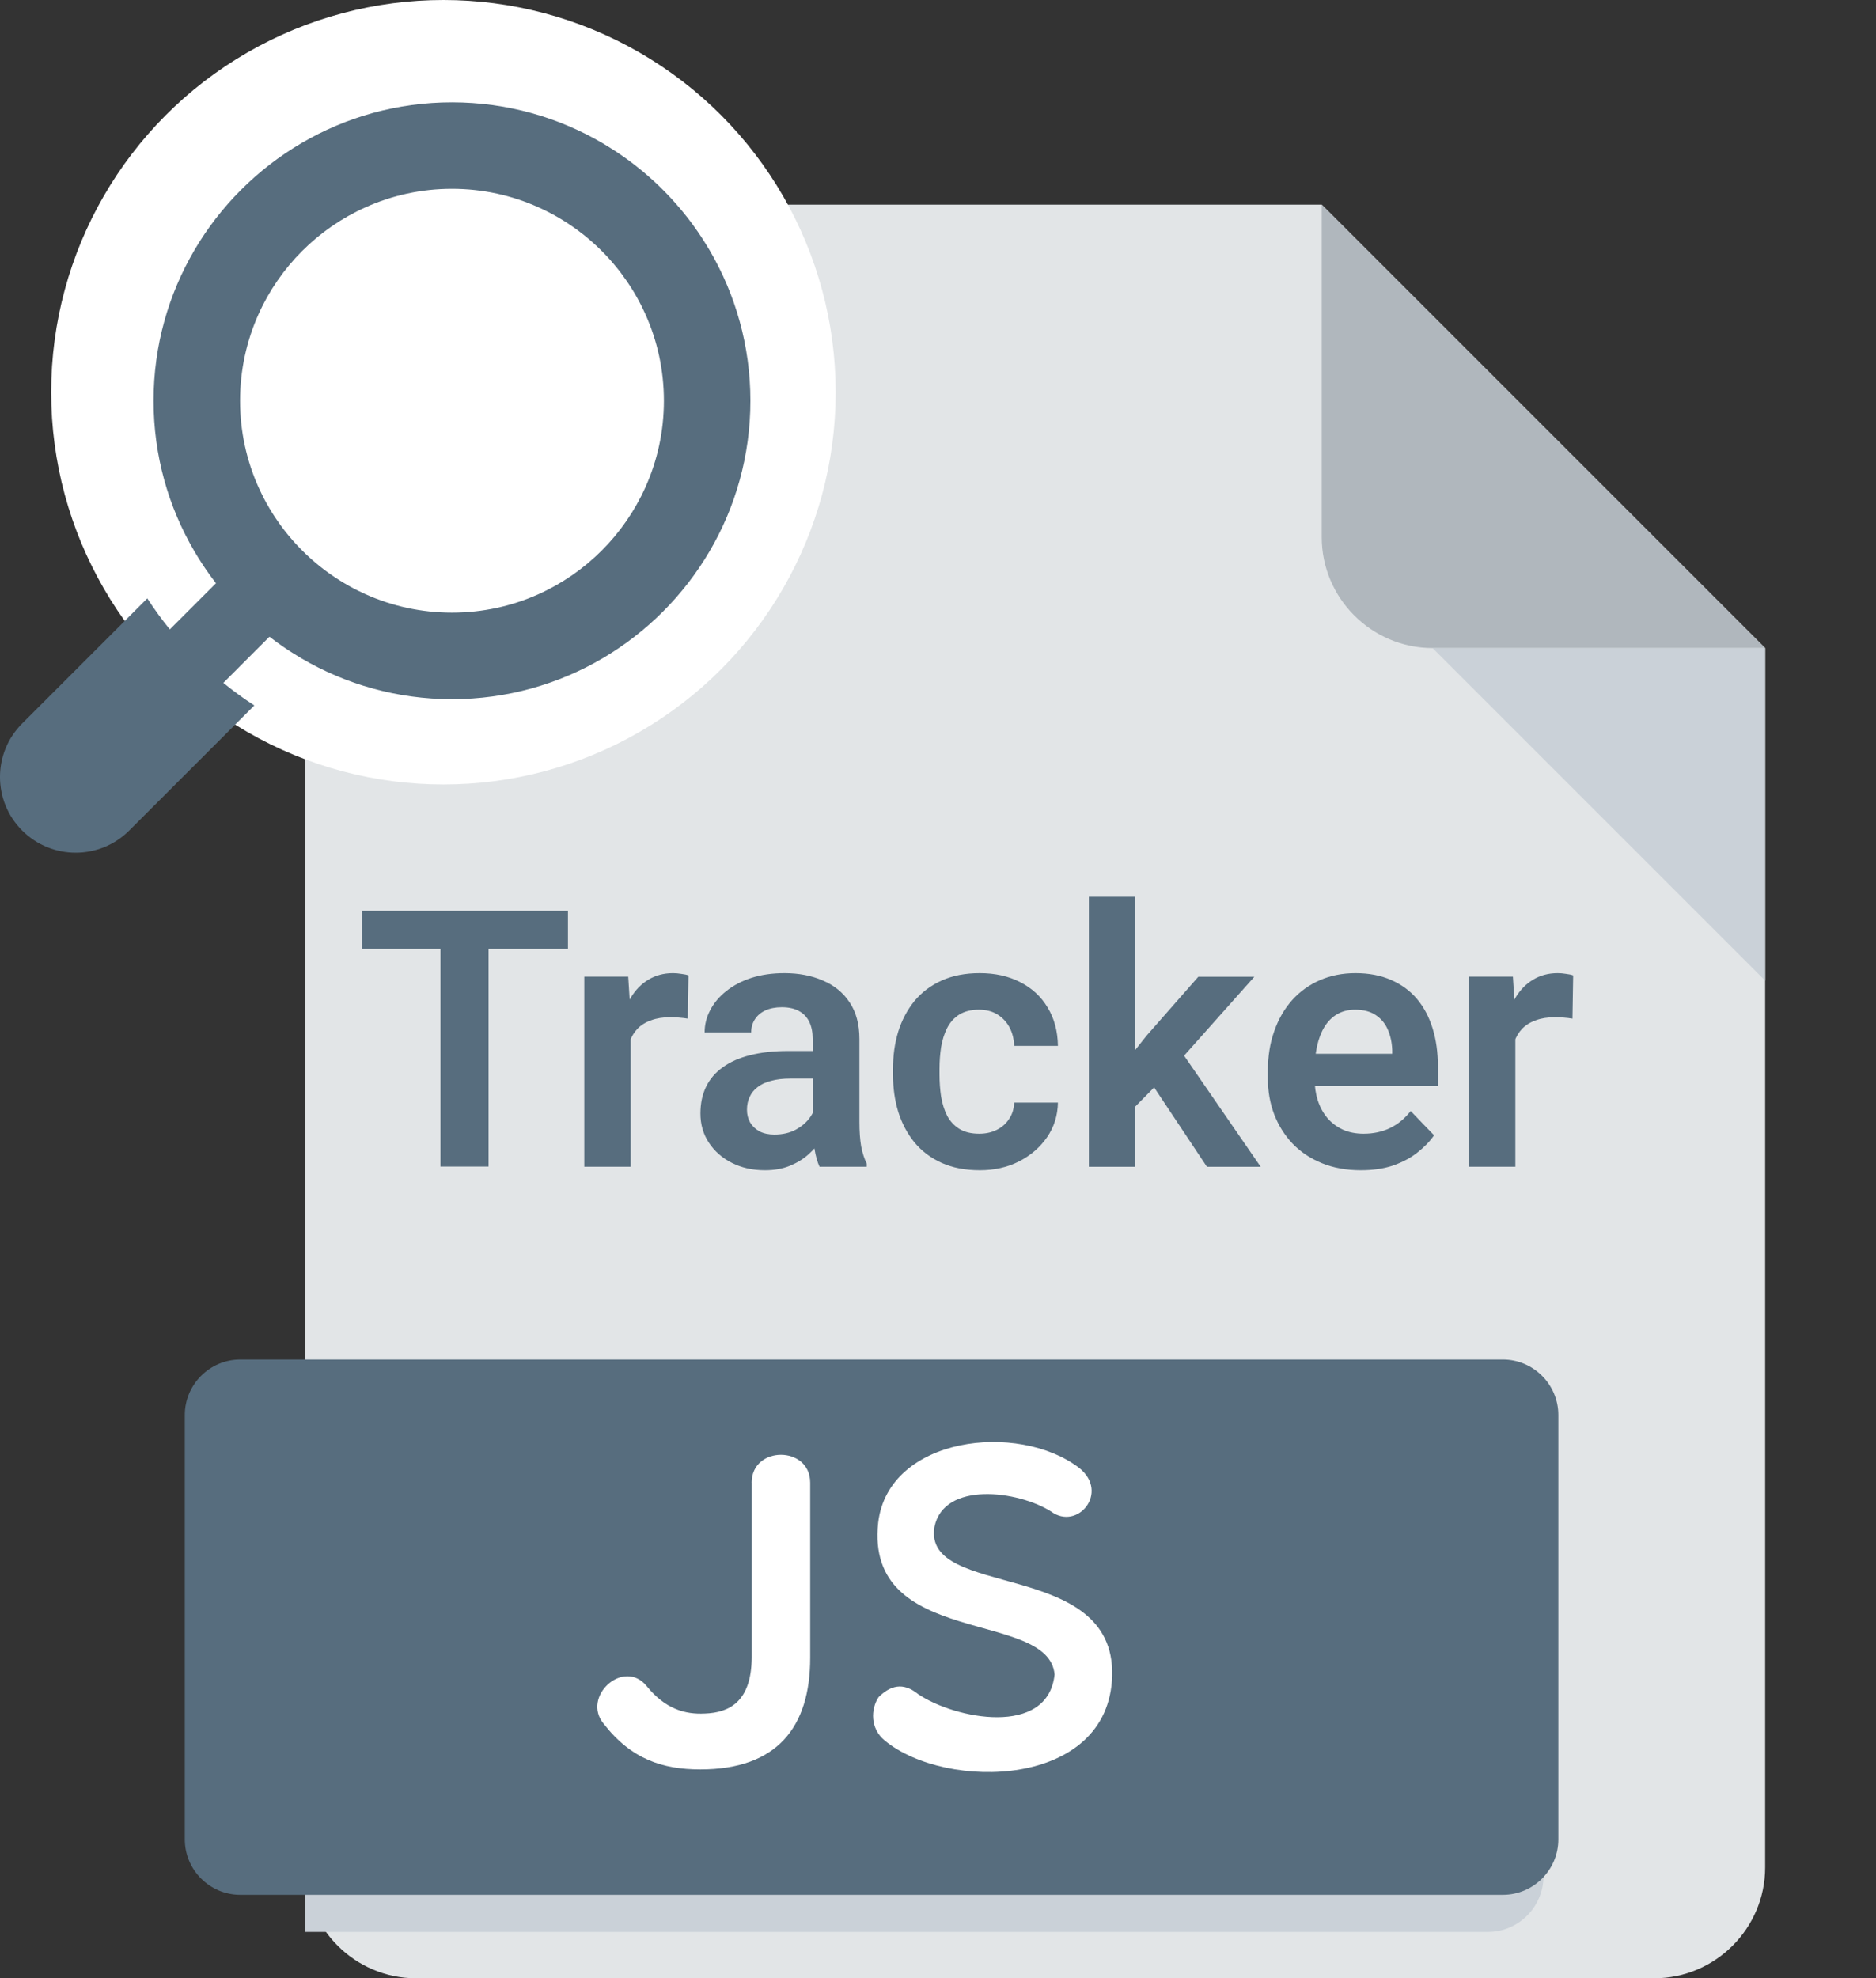
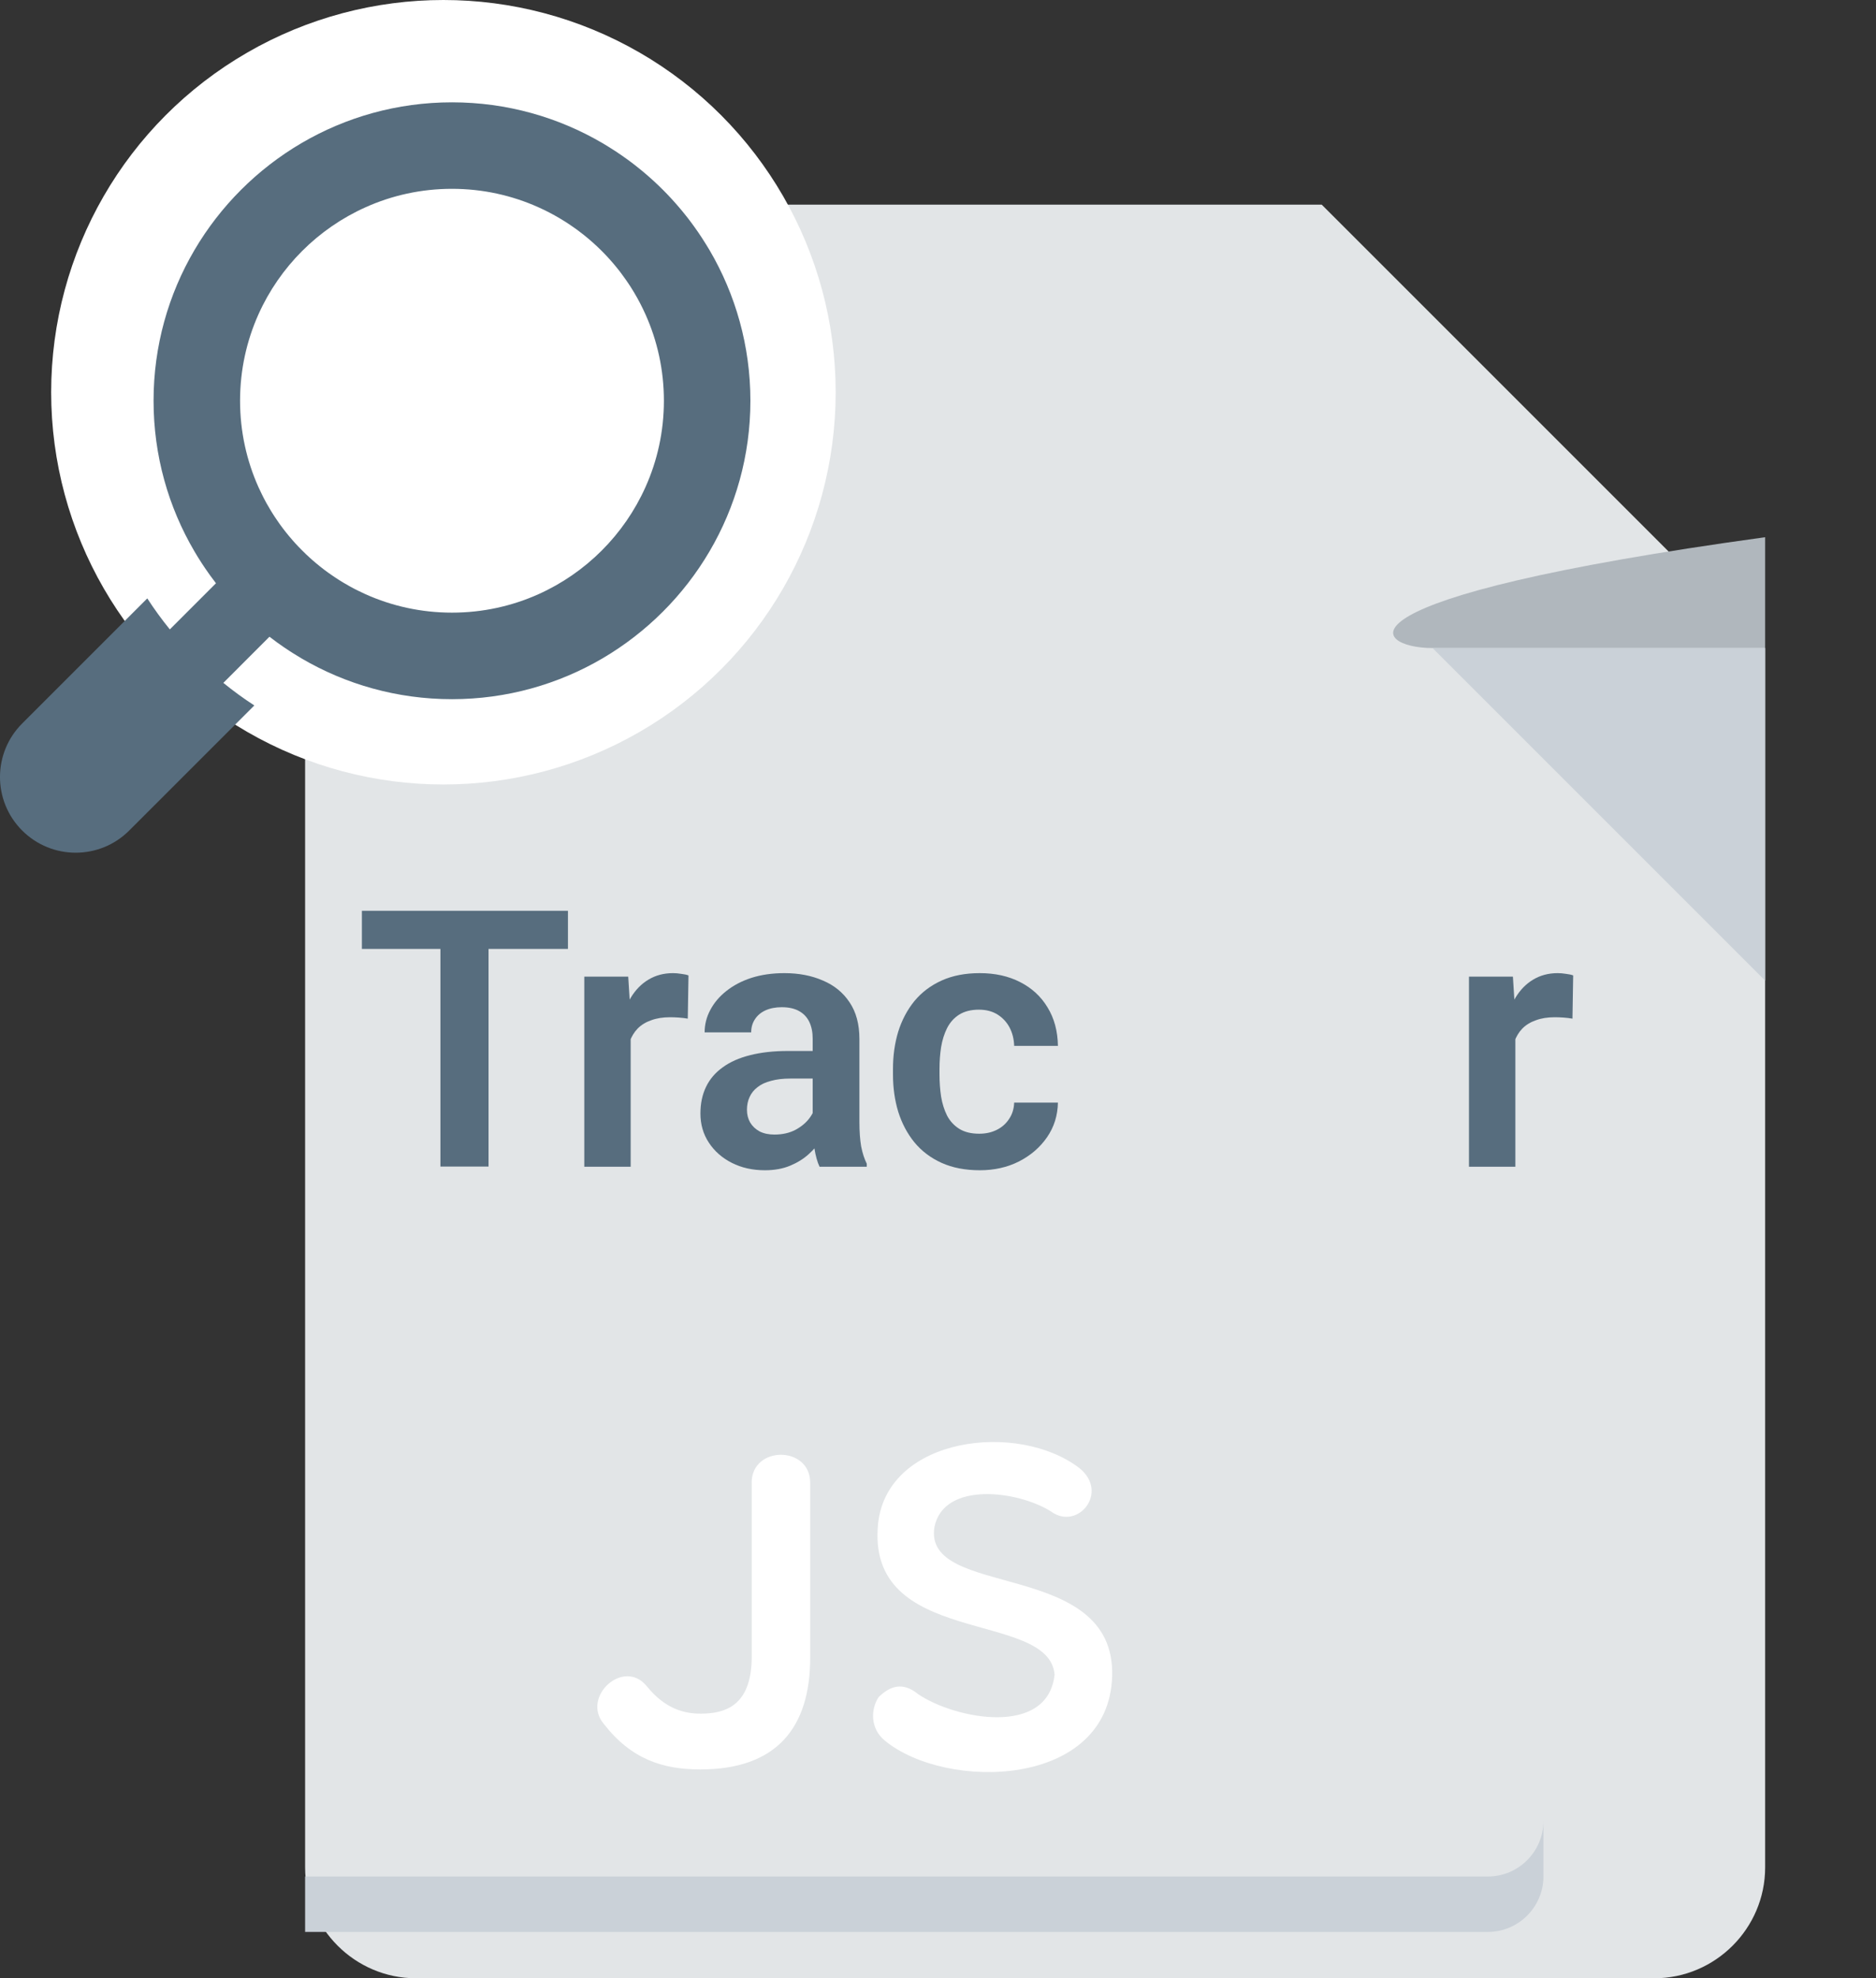
<svg xmlns="http://www.w3.org/2000/svg" width="55" height="58" viewBox="0 0 55 58" fill="none">
  <rect x="0" y="0" width="55" height="58" fill="#333333" stroke="none" />
  <path d="M12.195 6C10.408 6 8.945 7.463 8.945 9.25V54.75C8.945 56.538 10.408 58 12.195 58H48.5C50.288 58 51.75 56.538 51.75 54.75V19L38.75 6H12.195Z" fill="#E2E5E7" />
  <path d="M44.427 29.773V34.207H43.067V28.634H44.355L44.427 29.773ZM46.122 28.598L46.101 29.865C46.025 29.852 45.94 29.841 45.843 29.834C45.751 29.827 45.663 29.824 45.581 29.824C45.371 29.824 45.188 29.853 45.03 29.912C44.872 29.966 44.74 30.047 44.633 30.154C44.53 30.26 44.451 30.391 44.396 30.545C44.341 30.696 44.31 30.868 44.303 31.06L44.01 31.024C44.01 30.67 44.046 30.343 44.118 30.04C44.19 29.738 44.295 29.474 44.432 29.247C44.57 29.02 44.741 28.845 44.947 28.722C45.157 28.595 45.397 28.531 45.668 28.531C45.744 28.531 45.825 28.538 45.91 28.552C46 28.562 46.07 28.578 46.122 28.598Z" fill="#576D7E" />
-   <path d="M39.895 34.31C39.473 34.31 39.093 34.241 38.757 34.104C38.42 33.967 38.133 33.776 37.897 33.532C37.663 33.285 37.483 32.998 37.356 32.672C37.232 32.343 37.17 31.989 37.17 31.611V31.405C37.17 30.976 37.232 30.586 37.356 30.236C37.479 29.882 37.655 29.578 37.881 29.324C38.108 29.07 38.379 28.875 38.695 28.737C39.011 28.6 39.359 28.531 39.74 28.531C40.135 28.531 40.484 28.598 40.786 28.732C41.088 28.863 41.34 29.048 41.543 29.288C41.746 29.529 41.898 29.817 42.002 30.154C42.105 30.487 42.156 30.856 42.156 31.261V31.833H37.788V30.895H40.817V30.792C40.81 30.576 40.769 30.378 40.693 30.2C40.618 30.018 40.501 29.874 40.343 29.767C40.185 29.657 39.981 29.602 39.73 29.602C39.528 29.602 39.351 29.647 39.2 29.736C39.052 29.822 38.928 29.946 38.829 30.107C38.733 30.265 38.661 30.454 38.612 30.674C38.565 30.894 38.54 31.137 38.54 31.405V31.611C38.54 31.845 38.571 32.061 38.633 32.26C38.698 32.459 38.793 32.633 38.916 32.78C39.043 32.925 39.194 33.038 39.37 33.12C39.548 33.199 39.751 33.239 39.977 33.239C40.262 33.239 40.52 33.184 40.75 33.074C40.983 32.961 41.186 32.794 41.358 32.574L42.043 33.285C41.926 33.457 41.768 33.622 41.569 33.779C41.373 33.938 41.136 34.066 40.858 34.166C40.58 34.262 40.259 34.31 39.895 34.31Z" fill="#576D7E" />
-   <path d="M33.283 26.293V34.209H31.923V26.293H33.283ZM36.775 28.636L34.349 31.361L33.035 32.695L32.603 31.639L33.617 30.362L35.132 28.636H36.775ZM35.384 34.209L33.658 31.613L34.565 30.733L36.96 34.209H35.384Z" fill="#576D7E" />
  <path d="M28.709 33.239C28.901 33.239 29.073 33.201 29.224 33.125C29.375 33.05 29.495 32.943 29.584 32.806C29.677 32.669 29.727 32.509 29.733 32.327H31.016C31.009 32.705 30.903 33.043 30.697 33.342C30.491 33.641 30.216 33.877 29.872 34.053C29.533 34.224 29.151 34.31 28.729 34.31C28.3 34.31 27.926 34.238 27.606 34.094C27.287 33.95 27.021 33.749 26.808 33.491C26.599 33.234 26.441 32.935 26.334 32.595C26.231 32.255 26.18 31.891 26.18 31.503V31.338C26.18 30.95 26.231 30.586 26.334 30.246C26.441 29.906 26.599 29.608 26.808 29.35C27.021 29.093 27.287 28.892 27.606 28.748C27.926 28.603 28.298 28.531 28.724 28.531C29.174 28.531 29.569 28.619 29.909 28.794C30.252 28.969 30.52 29.216 30.712 29.536C30.908 29.855 31.009 30.231 31.016 30.663H29.733C29.727 30.464 29.682 30.286 29.6 30.128C29.517 29.97 29.4 29.843 29.249 29.747C29.098 29.651 28.915 29.602 28.698 29.602C28.468 29.602 28.276 29.651 28.121 29.747C27.97 29.843 27.852 29.975 27.766 30.143C27.684 30.308 27.625 30.494 27.591 30.7C27.56 30.902 27.544 31.115 27.544 31.338V31.503C27.544 31.73 27.56 31.946 27.591 32.152C27.625 32.358 27.684 32.543 27.766 32.708C27.852 32.87 27.97 32.998 28.121 33.094C28.276 33.191 28.472 33.239 28.709 33.239Z" fill="#576D7E" />
  <path d="M23.826 33.022V30.452C23.826 30.264 23.793 30.1 23.728 29.963C23.663 29.826 23.563 29.719 23.429 29.644C23.295 29.568 23.125 29.53 22.919 29.53C22.737 29.53 22.578 29.561 22.44 29.623C22.306 29.685 22.203 29.773 22.131 29.886C22.059 29.996 22.023 30.123 22.023 30.267H20.658C20.658 30.037 20.713 29.819 20.823 29.613C20.933 29.403 21.089 29.218 21.292 29.057C21.498 28.892 21.743 28.763 22.028 28.67C22.317 28.578 22.64 28.531 22.997 28.531C23.419 28.531 23.795 28.603 24.125 28.748C24.458 28.888 24.718 29.101 24.907 29.386C25.1 29.671 25.196 30.03 25.196 30.463V32.894C25.196 33.172 25.213 33.41 25.247 33.61C25.285 33.805 25.34 33.975 25.412 34.12V34.207H24.027C23.961 34.066 23.912 33.888 23.877 33.671C23.843 33.452 23.826 33.235 23.826 33.022ZM24.016 30.813L24.027 31.622H23.166C22.954 31.622 22.767 31.644 22.605 31.689C22.444 31.73 22.312 31.791 22.209 31.874C22.105 31.953 22.028 32.049 21.977 32.162C21.925 32.272 21.899 32.398 21.899 32.538C21.899 32.676 21.93 32.799 21.992 32.909C22.058 33.019 22.15 33.106 22.27 33.172C22.394 33.234 22.538 33.264 22.703 33.264C22.943 33.264 23.153 33.216 23.331 33.12C23.51 33.021 23.649 32.901 23.748 32.76C23.848 32.619 23.901 32.485 23.908 32.358L24.3 32.945C24.252 33.086 24.18 33.235 24.083 33.393C23.987 33.551 23.864 33.699 23.712 33.836C23.561 33.974 23.379 34.087 23.166 34.176C22.954 34.265 22.706 34.31 22.425 34.31C22.064 34.31 21.742 34.238 21.457 34.094C21.172 33.95 20.947 33.752 20.782 33.501C20.617 33.251 20.535 32.966 20.535 32.646C20.535 32.351 20.59 32.09 20.7 31.864C20.809 31.637 20.973 31.446 21.189 31.292C21.405 31.134 21.673 31.015 21.992 30.936C22.315 30.854 22.684 30.813 23.1 30.813H24.016Z" fill="#576D7E" />
  <path d="M18.49 29.773V34.207H17.13V28.634H18.418L18.49 29.773ZM20.185 28.598L20.164 29.865C20.088 29.852 20.003 29.841 19.906 29.834C19.814 29.827 19.726 29.824 19.644 29.824C19.434 29.824 19.251 29.853 19.093 29.912C18.935 29.966 18.802 30.047 18.696 30.154C18.593 30.26 18.514 30.391 18.459 30.545C18.404 30.696 18.373 30.868 18.366 31.06L18.073 31.024C18.073 30.67 18.109 30.343 18.181 30.04C18.253 29.738 18.358 29.474 18.495 29.247C18.633 29.02 18.804 28.845 19.01 28.722C19.22 28.595 19.46 28.531 19.731 28.531C19.807 28.531 19.888 28.538 19.973 28.552C20.063 28.562 20.133 28.578 20.185 28.598Z" fill="#576D7E" />
  <path d="M14.323 26.703V34.202H12.912V26.703H14.323ZM16.651 26.703V27.821H10.61V26.703H16.651Z" fill="#576D7E" />
-   <path d="M42 19H51.75L38.75 6V15.75C38.75 17.538 40.212 19 42 19Z" fill="#B0B7BD" />
+   <path d="M42 19H51.75V15.75C38.75 17.538 40.212 19 42 19Z" fill="#B0B7BD" />
  <path d="M43.625 55.016H8.945V56.641H43.625C44.518 56.641 45.25 55.909 45.25 55.016V53.391C45.25 54.284 44.518 55.016 43.625 55.016Z" fill="#CAD1D8" />
  <path d="M51.75 28.75L42 19H51.75V28.75Z" fill="#CAD1D8" />
-   <path d="M45.687 53.929C45.687 54.823 44.956 55.554 44.062 55.554H7.043C6.15 55.554 5.418 54.823 5.418 53.929V41.484C5.418 40.591 6.15 39.859 7.043 39.859H44.062C44.956 39.859 45.687 40.591 45.687 41.484V53.929Z" fill="#576D7E" />
  <path d="M22.037 43.471C22.037 42.379 23.753 42.379 23.753 43.471V48.603C23.753 50.642 22.778 51.877 20.533 51.877C19.428 51.877 18.505 51.577 17.7 50.54C17.037 49.747 18.284 48.605 18.96 49.435C19.506 50.111 20.089 50.267 20.661 50.239C21.389 50.214 22.026 49.889 22.039 48.603V43.471H22.037Z" fill="white" />
  <path d="M25.747 44.639C26.046 42.118 29.852 41.665 31.646 43.043C32.53 43.756 31.594 44.887 30.814 44.315C29.852 43.704 27.669 43.418 27.396 44.769C27.045 46.901 32.697 45.68 32.606 49.135C32.515 52.435 27.734 52.513 25.94 51.031C25.511 50.682 25.524 50.112 25.758 49.759C26.096 49.423 26.472 49.306 26.915 49.668C27.98 50.396 30.723 50.942 30.918 49.094C30.749 47.174 25.344 48.331 25.747 44.639Z" fill="white" />
  <circle cx="13" cy="11.5" r="11.5" fill="white" />
  <g clip-path="url(#clip0_19558_91880)">
    <path d="M0.65 21.212L4.318 17.544C4.522 17.859 4.743 18.162 4.979 18.453L6.332 17.1C6.274 17.024 6.216 16.947 6.159 16.869C6.121 16.816 6.084 16.764 6.048 16.71C6.042 16.702 6.036 16.693 6.03 16.685C5.993 16.631 5.957 16.577 5.921 16.522C5.844 16.404 5.77 16.285 5.699 16.163C4.938 14.867 4.502 13.358 4.502 11.749C4.502 10.141 4.938 8.632 5.699 7.335C6.459 6.04 7.542 4.957 8.837 4.197C10.133 3.437 11.642 3 13.251 3C14.859 3 16.368 3.437 17.665 4.197C17.718 4.228 17.771 4.26 17.823 4.293C17.89 4.334 17.958 4.376 18.024 4.42C18.141 4.496 18.257 4.576 18.37 4.658C18.408 4.685 18.446 4.713 18.483 4.741C18.523 4.771 18.562 4.801 18.601 4.83C18.637 4.859 18.674 4.887 18.71 4.917C18.781 4.974 18.852 5.031 18.921 5.091C19.276 5.393 19.607 5.724 19.909 6.079C19.969 6.148 20.026 6.218 20.083 6.29C20.113 6.326 20.141 6.363 20.17 6.399C20.199 6.438 20.229 6.478 20.259 6.517C20.287 6.554 20.315 6.592 20.342 6.63C20.424 6.743 20.504 6.859 20.58 6.976C20.624 7.042 20.666 7.11 20.707 7.177C20.74 7.229 20.772 7.282 20.803 7.335C21.563 8.632 22 10.141 22 11.749C22 13.358 21.563 14.867 20.803 16.163C20.043 17.459 18.96 18.541 17.665 19.302C16.368 20.062 14.859 20.499 13.251 20.499C11.642 20.499 10.133 20.062 8.837 19.302C8.756 19.254 8.676 19.205 8.597 19.155C8.557 19.13 8.517 19.105 8.478 19.079C8.424 19.044 8.369 19.007 8.315 18.97C8.307 18.964 8.298 18.959 8.29 18.952C8.237 18.916 8.184 18.879 8.131 18.841C8.053 18.784 7.977 18.727 7.9 18.668L6.548 20.021C6.838 20.257 7.141 20.478 7.456 20.683L3.788 24.35C3.355 24.783 2.787 25 2.219 25C1.651 25 1.083 24.783 0.65 24.35C-0.217 23.483 -0.217 22.078 0.65 21.212ZM9.768 16.891C9.785 16.904 9.803 16.916 9.821 16.927C9.842 16.942 9.863 16.955 9.884 16.968C9.903 16.981 9.922 16.993 9.941 17.005C9.965 17.021 9.99 17.036 10.015 17.051C10.038 17.065 10.061 17.079 10.085 17.093C10.135 17.123 10.185 17.152 10.236 17.18C10.239 17.183 10.243 17.185 10.248 17.187C10.289 17.21 10.331 17.232 10.372 17.254C10.389 17.263 10.405 17.272 10.422 17.28C10.456 17.297 10.489 17.314 10.523 17.33C10.587 17.362 10.651 17.393 10.717 17.422C11.491 17.769 12.349 17.962 13.251 17.962C14.153 17.962 15.011 17.769 15.785 17.422C17.177 16.798 18.299 15.676 18.923 14.283C19.271 13.509 19.464 12.652 19.464 11.749C19.464 10.847 19.271 9.989 18.923 9.215C18.826 8.998 18.716 8.787 18.595 8.583C18.581 8.56 18.567 8.537 18.552 8.513C18.513 8.448 18.472 8.383 18.429 8.32C18.405 8.284 18.381 8.248 18.356 8.213C18.326 8.168 18.295 8.125 18.262 8.082C18.214 8.015 18.164 7.949 18.112 7.884C17.819 7.516 17.484 7.181 17.116 6.888C17.051 6.836 16.985 6.786 16.919 6.737C16.875 6.705 16.832 6.674 16.787 6.644C16.752 6.619 16.716 6.595 16.68 6.571C16.617 6.528 16.552 6.487 16.487 6.448C16.463 6.433 16.44 6.419 16.417 6.405C16.213 6.284 16.002 6.174 15.785 6.077C15.011 5.729 14.153 5.536 13.251 5.536C12.349 5.536 11.491 5.729 10.717 6.077C9.324 6.701 8.202 7.823 7.578 9.215C7.231 9.989 7.038 10.847 7.038 11.749C7.038 12.651 7.231 13.509 7.578 14.283C7.608 14.349 7.638 14.413 7.67 14.477C7.686 14.511 7.703 14.545 7.72 14.578C7.728 14.595 7.737 14.611 7.746 14.628C7.768 14.669 7.79 14.711 7.813 14.753C7.816 14.757 7.817 14.761 7.82 14.765C7.848 14.815 7.877 14.865 7.907 14.915C7.921 14.939 7.935 14.962 7.949 14.985C7.964 15.01 7.979 15.035 7.995 15.059C8.007 15.079 8.019 15.098 8.032 15.117C8.045 15.137 8.058 15.158 8.073 15.179C8.084 15.197 8.096 15.215 8.109 15.232C8.121 15.25 8.133 15.268 8.146 15.286C8.152 15.296 8.16 15.307 8.168 15.318C8.182 15.338 8.197 15.36 8.212 15.381C8.328 15.541 8.451 15.695 8.581 15.843C8.605 15.87 8.629 15.897 8.653 15.924C8.684 15.958 8.715 15.992 8.747 16.025C8.784 16.064 8.822 16.102 8.86 16.14C8.898 16.178 8.936 16.216 8.975 16.253C9.008 16.285 9.042 16.316 9.077 16.347C9.103 16.371 9.13 16.395 9.157 16.419C9.305 16.549 9.459 16.672 9.619 16.788C9.64 16.803 9.662 16.818 9.683 16.832C9.693 16.84 9.704 16.848 9.714 16.854C9.732 16.867 9.75 16.879 9.768 16.891Z" fill="#576D7E" />
  </g>
  <defs>
    <clipPath id="clip0_19558_91880">
      <rect width="22" height="22" fill="white" transform="matrix(-1 0 0 1 22 3)" />
    </clipPath>
  </defs>
</svg>